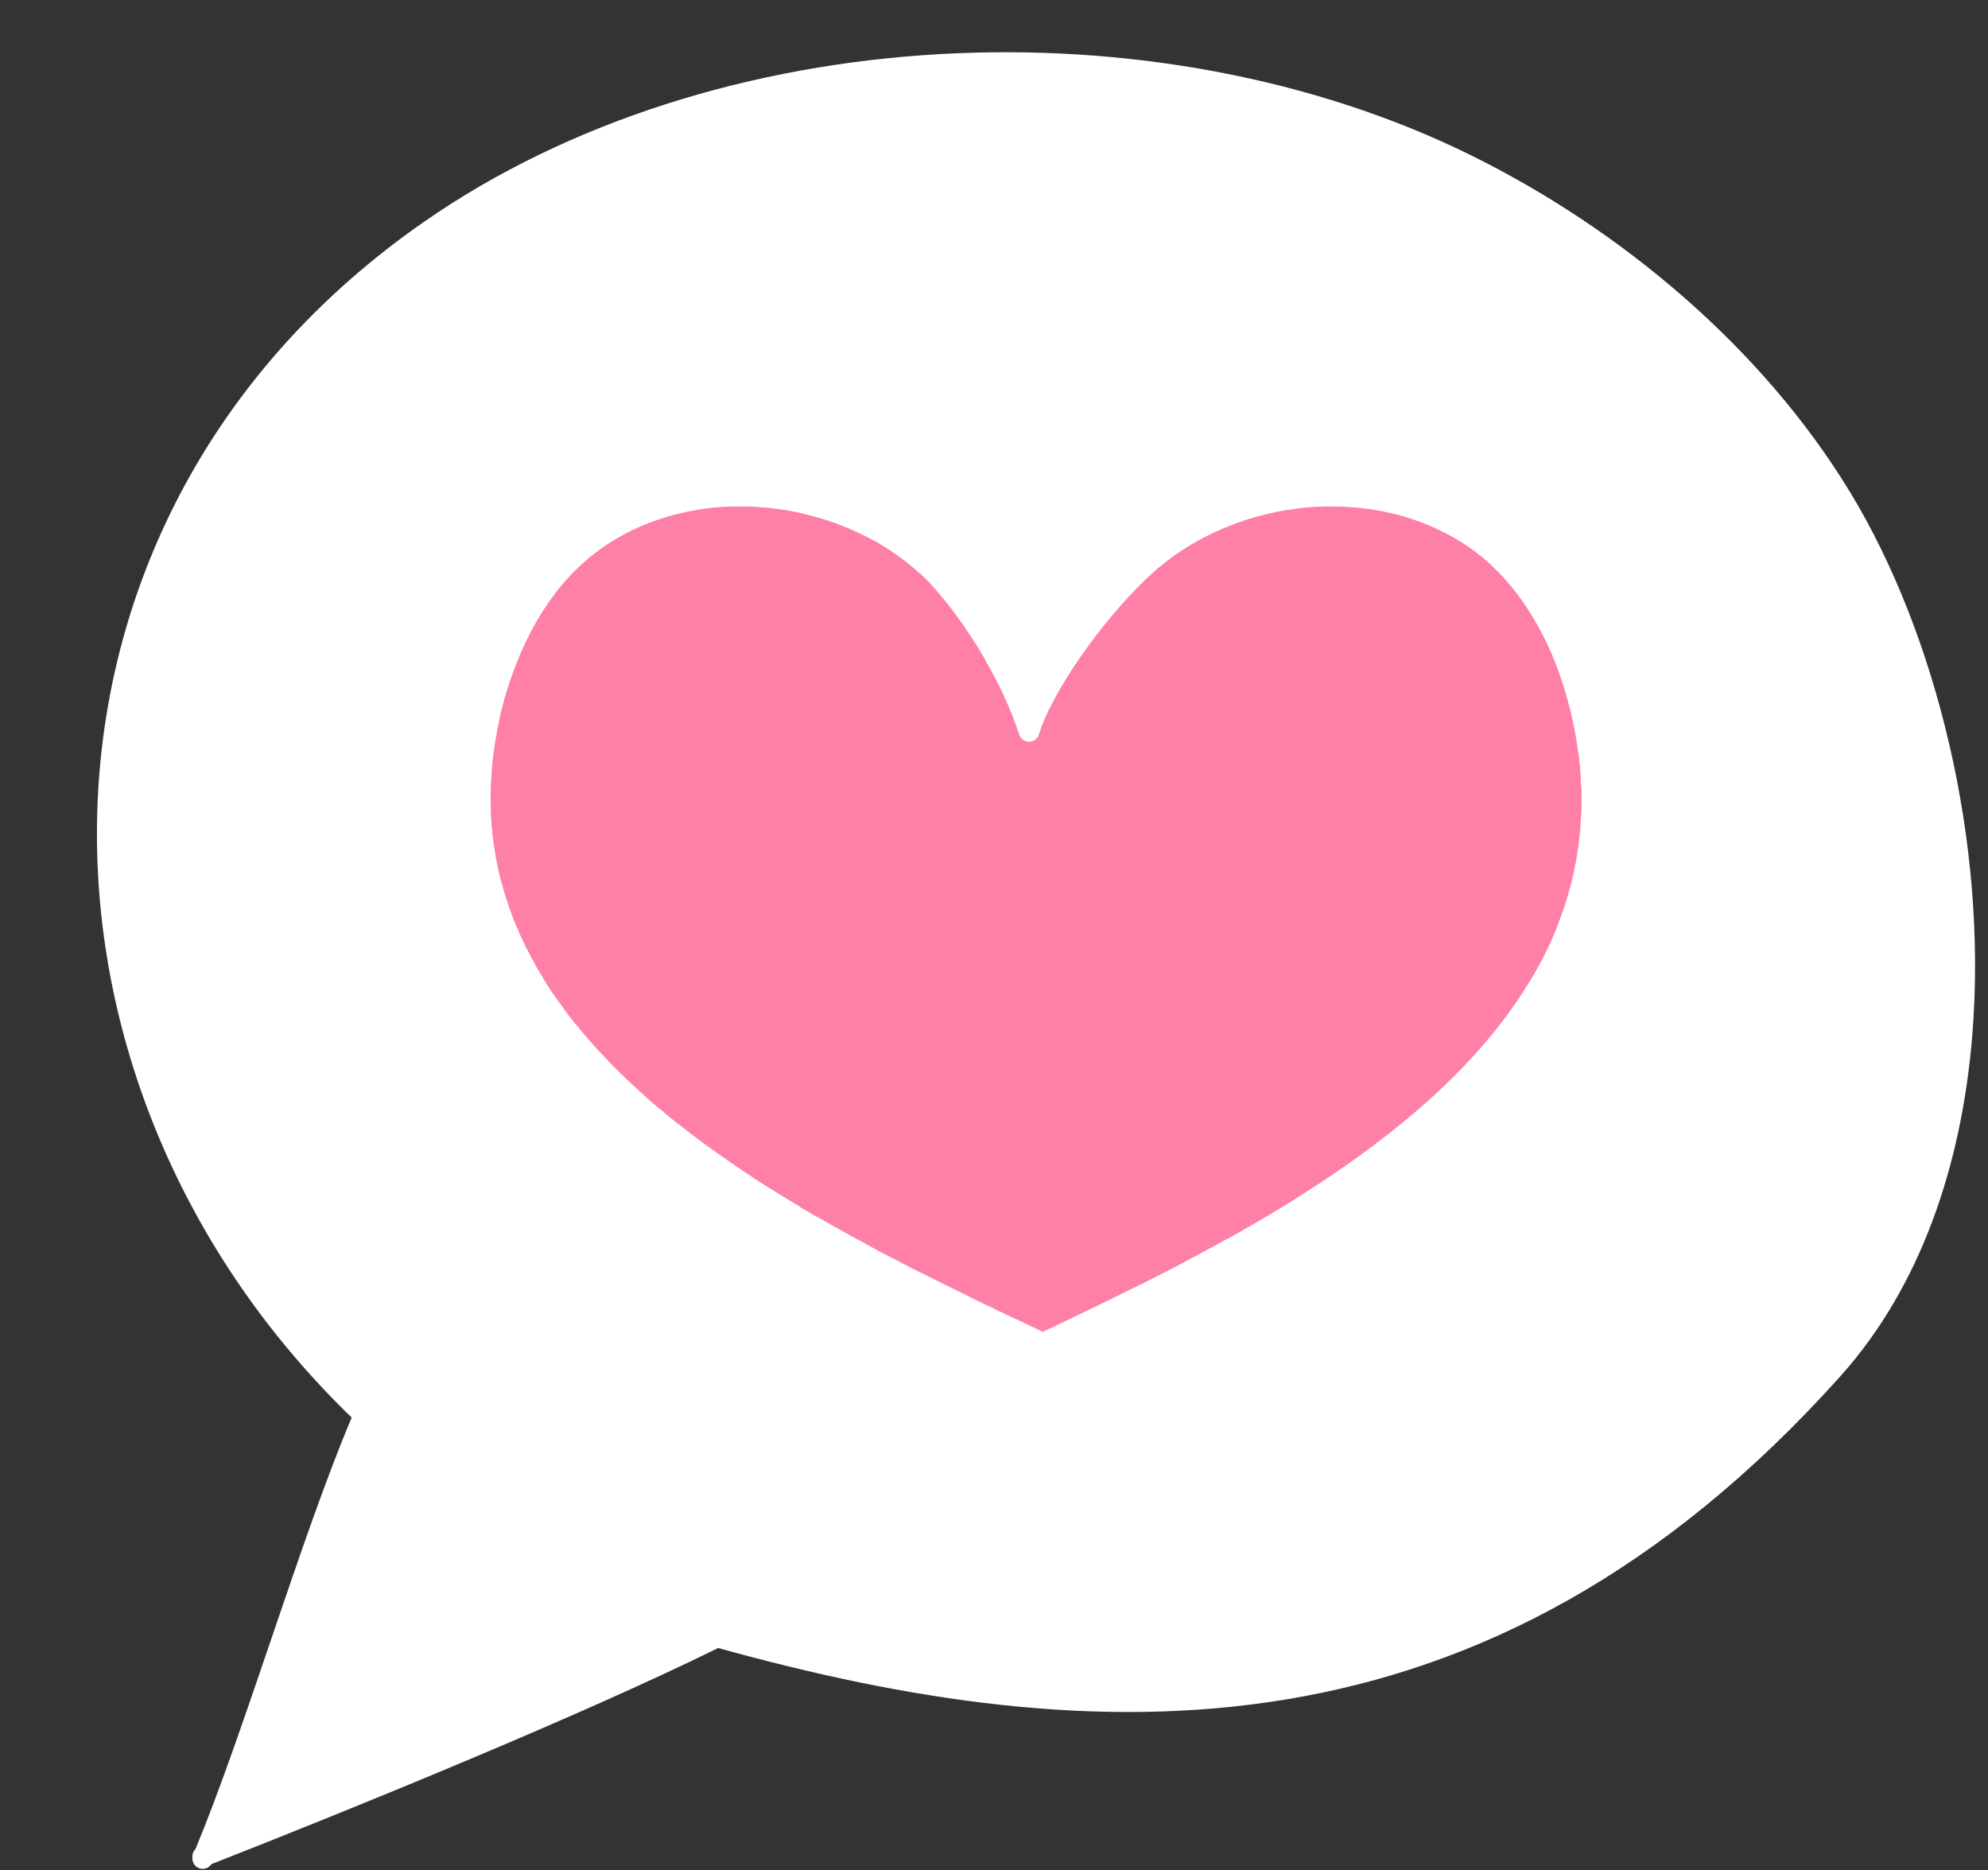
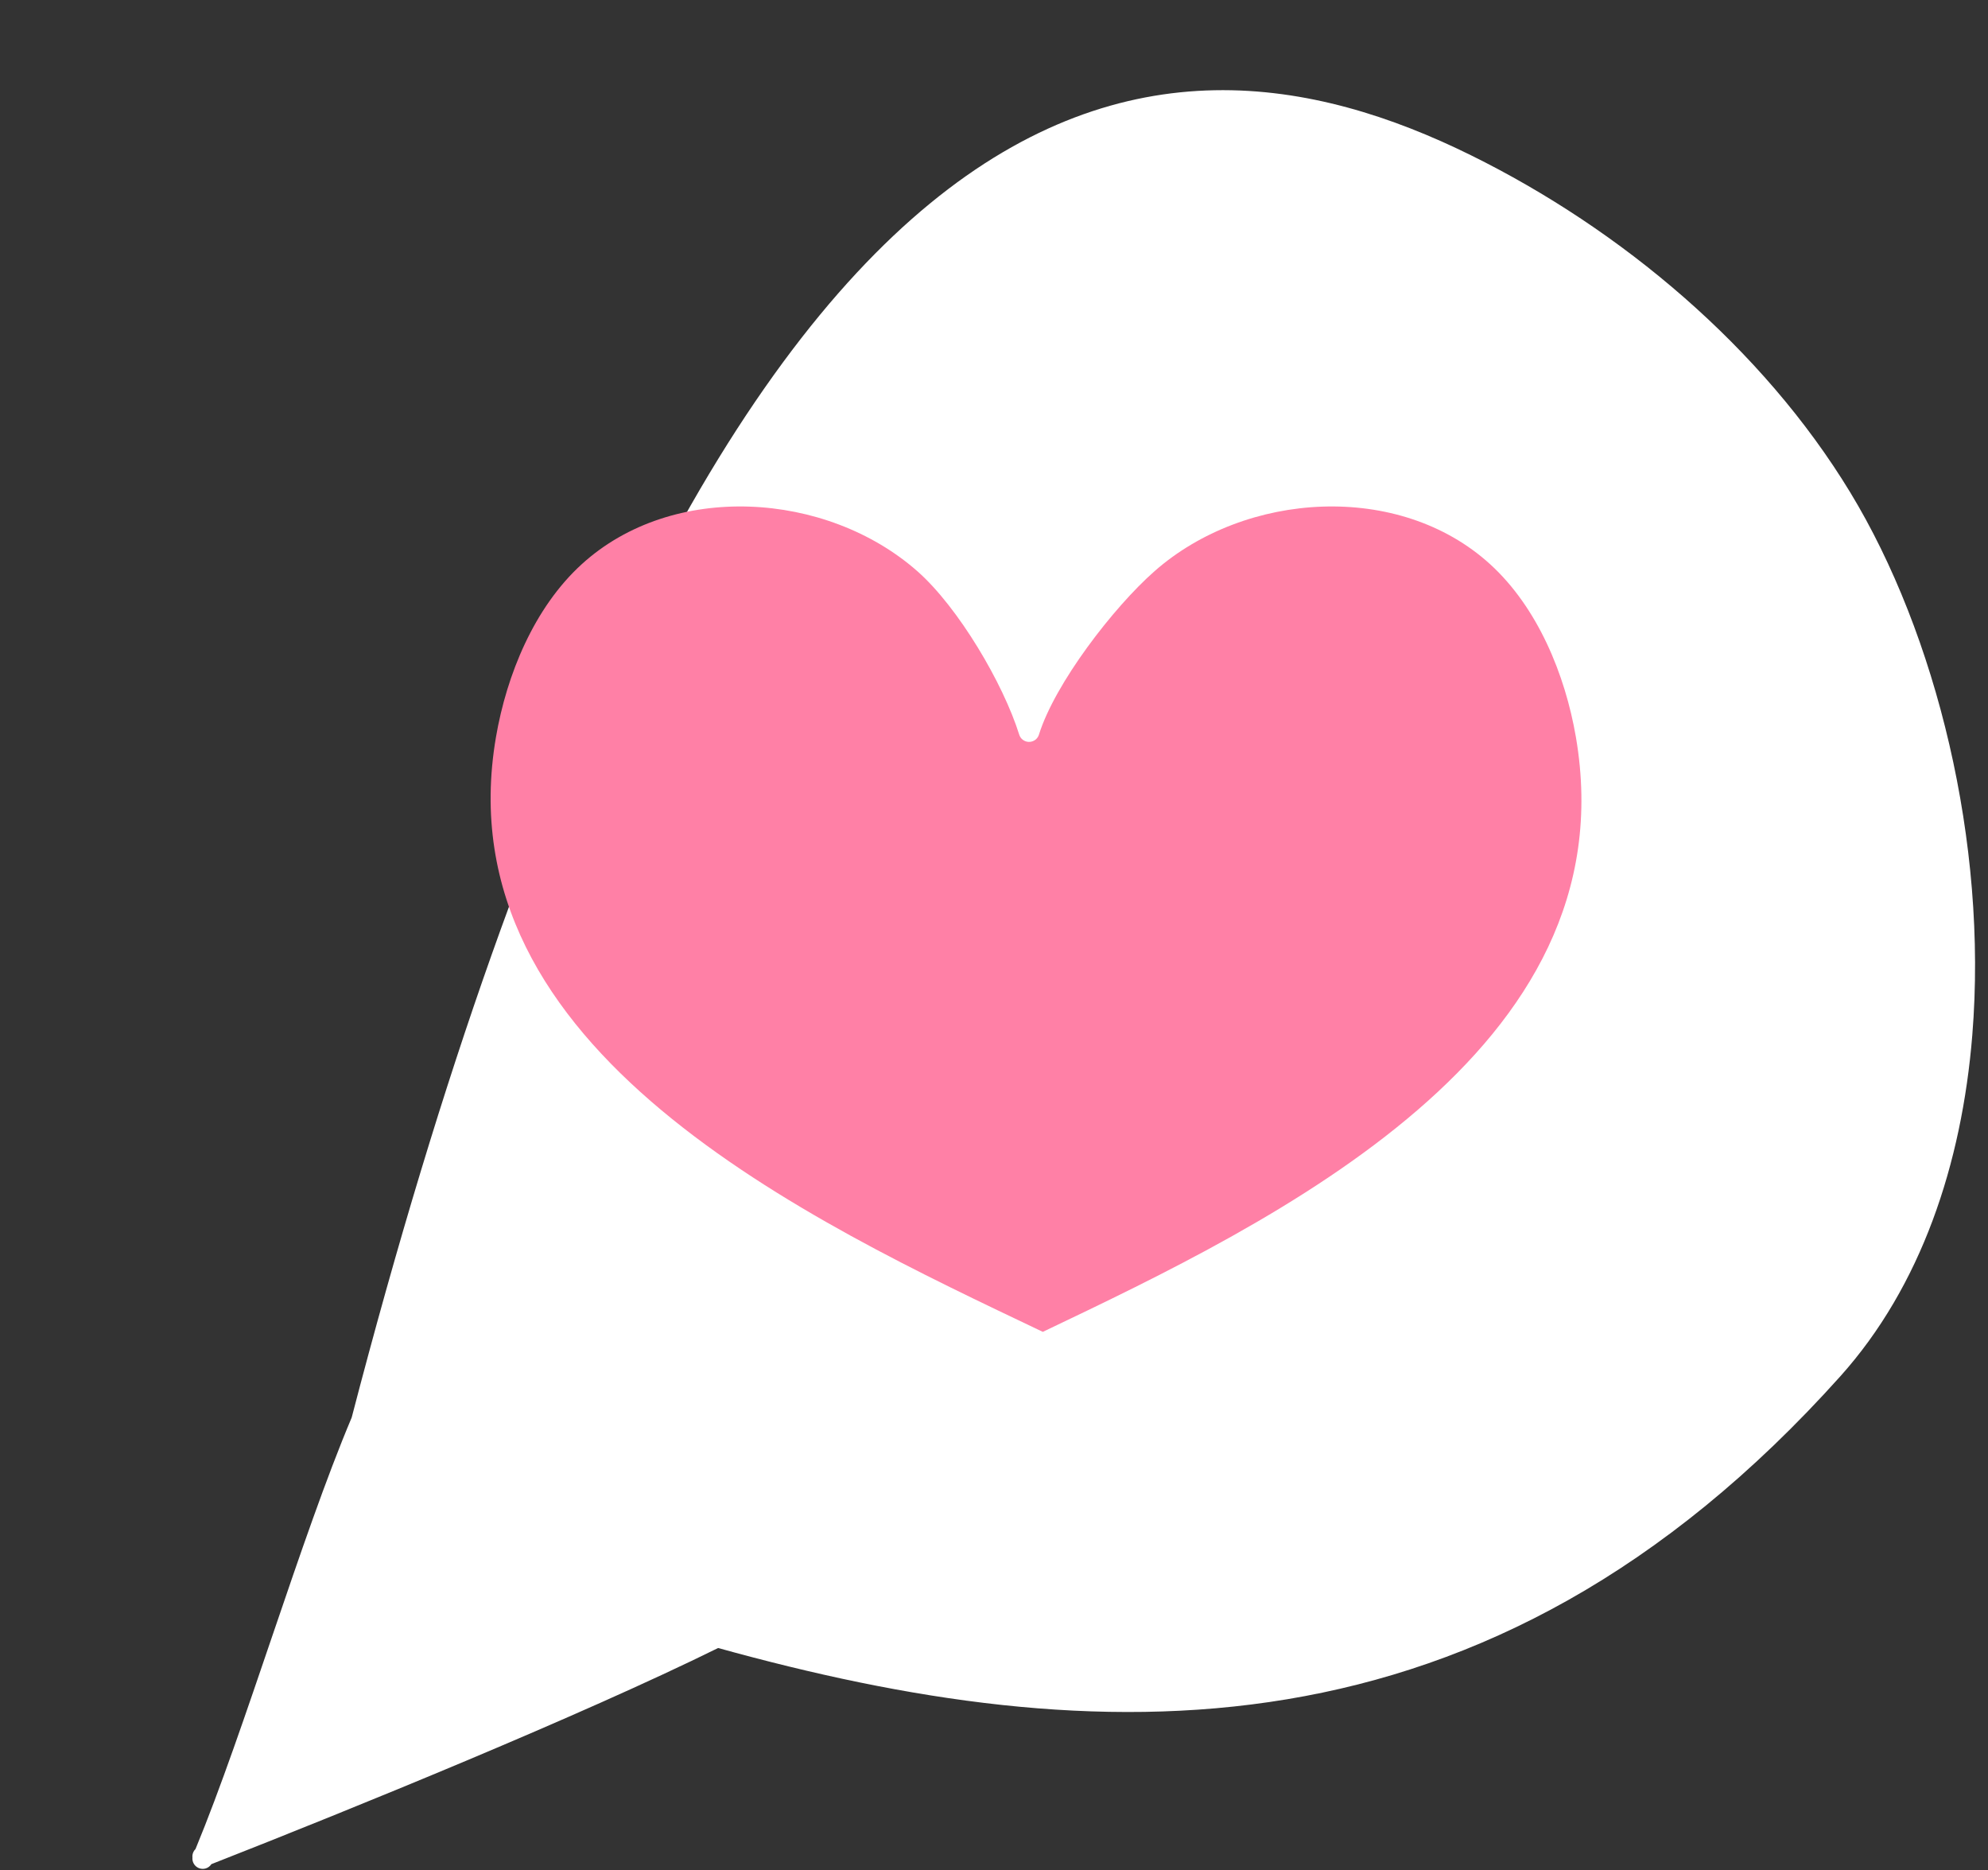
<svg xmlns="http://www.w3.org/2000/svg" fill="#000000" height="497.6" preserveAspectRatio="xMidYMid meet" version="1" viewBox="-25.8 -13.9 529.1 497.6" width="529.1" zoomAndPan="magnify">
  <rect x="-25.8" y="-13.9" width="529.1" height="497.6" fill="#333333" stroke="none" />
  <g id="change1_1">
-     <path clip-rule="evenodd" d="M499.12,261.53c-2.79,34.39-13.66,66.83-35.11,90.76 c-94.26,105.11-198.84,99.98-298.68,72.31c-36.52,18.01-96.79,42.57-134.87,57.51c-0.71,1.1-2.12,1.57-3.37,1.04 c-1.14-0.48-1.79-1.64-1.67-2.81c-0.09-0.83,0.22-1.66,0.81-2.24c13.26-32.03,28.02-82.75,41.57-114.82 c-93.61-90.52-93.11-240.02,19.19-318.12C164.73-8.9,281.91-13.93,365.69,27.41c40.01,19.74,77.56,51.23,100.93,89.68 C489.5,154.74,503.28,210.28,499.12,261.53z" fill="#ffffff" fill-rule="evenodd" />
+     <path clip-rule="evenodd" d="M499.12,261.53c-2.79,34.39-13.66,66.83-35.11,90.76 c-94.26,105.11-198.84,99.98-298.68,72.31c-36.52,18.01-96.79,42.57-134.87,57.51c-0.71,1.1-2.12,1.57-3.37,1.04 c-1.14-0.48-1.79-1.64-1.67-2.81c-0.09-0.83,0.22-1.66,0.81-2.24c13.26-32.03,28.02-82.75,41.57-114.82 C164.73-8.9,281.91-13.93,365.69,27.41c40.01,19.74,77.56,51.23,100.93,89.68 C489.5,154.74,503.28,210.28,499.12,261.53z" fill="#ffffff" fill-rule="evenodd" />
  </g>
  <g id="change2_1">
    <path clip-rule="evenodd" d="M251.74,340.48c-31.22-14.88-71.12-33.56-101.57-59.03 c-30.25-25.3-51.16-57.34-43.97-99.23c2.85-16.59,10.15-34.44,22.81-45.98c24.22-22.08,65.14-19.43,89.31,1.82 c10.96,9.64,22.89,29.92,27.14,43.51l0.13,0.34c0.09,0.2,0.21,0.38,0.34,0.55l0.14,0.17l0.3,0.27c0.17,0.13,0.35,0.25,0.55,0.34 l0.21,0.09l0.41,0.12l0.41,0.05l0.4-0.01l0.48-0.09l0.42-0.16c0.2-0.09,0.39-0.21,0.56-0.34l0.16-0.14l0.27-0.3 c0.13-0.17,0.25-0.35,0.34-0.55l0.13-0.34c4.25-13.61,19.82-33.87,30.79-43.51c24.17-21.25,65.09-23.9,89.31-1.82 c12.66,11.54,19.96,29.39,22.81,45.98c7.19,41.9-12.81,73.96-42.17,99.26C321.92,306.94,282.93,325.62,251.74,340.48L251.74,340.48z" fill="#ff80a6" fill-rule="evenodd" />
  </g>
  <g id="change3_1">
-     <path clip-rule="evenodd" d="M165.65,418.99l0.13,0.03c98.26,27.39,201.33,33.08,294.13-70.41 c20.68-23.07,31.04-54.39,33.73-87.54c4.06-50.08-9.37-104.36-31.72-141.14c-22.83-37.57-59.56-68.32-98.66-87.61 C281.16-8.17,166.31-3.31,90.12,49.67C-19.72,126.06-19.5,272.63,72.94,360.61l0.28,0.31l0.08,0.11c0.16,0.22,0.27,0.45,0.36,0.69 l0.11,0.43l0.03,0.26c0.02,0.26,0.01,0.52-0.06,0.78l-0.07,0.26l-0.1,0.26c-13.04,30.29-27.26,78.62-40.2,111.33 c38.4-15.14,95.67-38.61,130.45-55.84l0.39-0.16l0.4-0.09l0.48-0.03l0.41,0.04L165.65,418.99L165.65,418.99z M250.56,346.01 l0.03,0.01c0.33,0.15,0.67,0.23,1.01,0.25h0.3c0.34-0.02,0.68-0.1,1.01-0.25l0.03-0.01c31.77-15.15,71.83-34.26,102.11-60.36 c30.83-26.58,51.55-60.35,43.99-104.35c-3.05-17.75-10.98-36.77-24.52-49.11c-26.21-23.89-70.49-21.24-96.64,1.75 c-9.86,8.67-23.17,25.52-29.68,39.19c-5.72-13.68-16.37-30.51-26.24-39.19c-26.15-22.99-70.43-25.64-96.64-1.75 c-13.53,12.34-21.47,31.36-24.52,49.11c-7.56,44.01,14.08,77.79,45.85,104.38C177.84,311.76,218.81,330.87,250.56,346.01 L250.56,346.01z" fill="#ffffff" fill-rule="evenodd" />
-   </g>
+     </g>
  <g id="change4_1">
-     <path clip-rule="evenodd" d="M394.26,186.47c-12.48,10.56-24.85,21.24-37.14,32.04 c-31.11,27.31-61.76,55.61-90.63,85.28c-9.36,9.62-18.38,20.24-27.79,30.48c1.74,0.83,3.45,1.66,5.15,2.46 c8.97-9.81,17.63-19.91,26.58-29.11c28.77-29.57,59.32-57.77,90.31-84.98c11.31-9.93,22.69-19.78,34.16-29.51 C394.77,190.93,394.56,188.71,394.26,186.47L394.26,186.47z M385.06,155.62c-12.61,10.68-25.21,21.38-37.44,32.48 c-42.37,38.42-82.25,79.79-121.64,121.23c-4.03,4.24-8.02,8.48-12.07,12.66c1.71,0.88,3.42,1.75,5.11,2.61 c3.66-3.79,7.28-7.64,10.94-11.48c39.29-41.33,79.08-82.61,121.34-120.94c10.11-9.17,20.46-18.06,30.86-26.9l-0.12,0.13 c-34.87,34.55-68.72,69.95-100.78,107.14c-14.36,16.66-28.44,33.68-42.38,50.67c-2.18,2.66-4.36,5.32-6.53,7.99 c1.71,0.83,3.41,1.64,5.08,2.46c1.89-2.32,3.79-4.64,5.69-6.96c13.91-16.96,27.97-33.95,42.29-50.57 c31.97-37.08,65.72-72.38,100.49-106.83c1.13-1.12,2.29-2.24,3.48-3.38C388.17,162.41,386.73,158.95,385.06,155.62L385.06,155.62z M395.01,195.12c-31.66,32.22-61.44,66.12-90.66,100.56c-12.52,14.76-18.53,21.77-27.18,32.47c4.04-2.02,8.12-4.1,12.22-6.26 c5.29-6.37,10.75-12.77,19.14-22.66c27.93-32.92,56.37-65.34,86.47-96.26C395.12,200.4,395.12,197.78,395.01,195.12L395.01,195.12z M362.97,130.28c-20.38,18.48-40.18,37.34-59.73,56.78c-35.18,34.97-69.08,71.16-103.62,106.75c-4.11,4.23-8.33,8.77-12.72,13.26 c1.61,0.96,3.22,1.91,4.84,2.85c4.07-4.16,7.99-8.34,11.82-12.28c34.52-35.57,68.39-71.73,103.56-106.68 c17.07-16.97,34.33-33.5,52-49.72c-2.5,2.53-4.97,5.06-7.37,7.59c-33.72,35.63-66.78,72.07-97.97,109.94 c-16.04,19.48-32.08,39.15-47.32,59.31c1.64,0.88,3.29,1.74,4.92,2.59c15.03-19.84,30.84-39.22,46.64-58.41 c31.11-37.78,64.08-74.13,97.72-109.66c5.01-5.29,10.3-10.56,15.61-15.87c-0.18-0.16-0.36-0.33-0.53-0.49 C368.36,134.01,365.73,132.02,362.97,130.28L362.97,130.28z M388.53,232.86c-27.78,24.59-55.18,49.54-81.36,76.37 c-1.95,2-4.07,4.18-6.31,6.49c6.11-3.4,12.21-6.96,18.18-10.69c20.47-20.51,41.62-39.97,63.07-59.11 C384.57,241.7,386.72,237.36,388.53,232.86L388.53,232.86z M327.36,120.87c-2.67,0.04-5.34,0.24-8.01,0.58 c-11.11,11.98-22.47,23.75-33.48,35.82c-33.31,36.53-64.56,74.64-92.7,115.28c-6.19,8.94-12.36,17.91-18.54,26.86 c1.53,1,3.08,1.99,4.63,2.97c6.14-8.91,12.27-17.81,18.43-26.7c28.01-40.44,59.09-78.36,92.24-114.71 C302.25,147.47,314.99,134.35,327.36,120.87L327.36,120.87z M317.24,121.74c-3.93,0.62-7.81,1.54-11.59,2.77 c-15.38,13.61-30.02,28.33-44.1,42.22c-2.68,2.64-5.36,5.29-8.03,7.94c-1.18,2.42-2.13,4.74-2.81,6.9l-0.13,0.34 c-0.09,0.2-0.21,0.38-0.34,0.55l-0.27,0.3l-0.16,0.14c-0.17,0.13-0.36,0.25-0.56,0.34l-0.42,0.16l-0.48,0.09l-0.4,0.01l-0.41-0.05 l-0.41-0.12l-0.21-0.09c-0.2-0.09-0.38-0.21-0.55-0.34l-0.3-0.27l-0.14-0.17c-0.04-0.05-0.08-0.1-0.12-0.16 c-27.62,27.43-54.98,55.22-81.26,83.91c-4.6,5.02-9.14,10.36-13.71,15.81c1.4,1.16,2.82,2.31,4.26,3.44 c4.51-5.34,8.98-10.59,13.51-15.53c31.19-34.06,63.93-66.85,96.79-99.28C281.83,154.44,298.99,137.1,317.24,121.74L317.24,121.74z M239,166.43c-25.27,27.27-50.24,54.77-73.07,84.36c-6.84,8.86-13.51,17.86-20.17,26.86c1.37,1.21,2.76,2.41,4.17,3.59 c6.72-9.08,13.44-18.16,20.34-27.1c22.31-28.9,46.66-55.79,71.32-82.43C240.79,169.98,239.92,168.21,239,166.43L239,166.43z M233.66,157.12c-5.57,4.68-11.11,9.39-16.63,14.13c-29.89,25.69-59.36,51.9-88.31,78.64c-1.4,1.29-2.94,2.78-4.61,4.41 c1.09,1.48,2.21,2.94,3.37,4.38c1.79-1.77,3.46-3.37,4.96-4.76c28.9-26.7,58.33-52.86,88.16-78.51c5.28-4.54,10.59-9.04,15.91-13.53 C235.6,160.29,234.64,158.69,233.66,157.12L233.66,157.12z M219.06,138.72c-8.19,8.34-16.58,16.31-23.98,24.08 c-22.21,23.31-44.6,46.4-65.21,71.16c-3.6,4.33-7.17,8.69-10.72,13.06c1.01,1.62,2.07,3.22,3.17,4.8c3.9-4.8,7.81-9.59,11.77-14.34 c20.53-24.66,42.84-47.66,64.97-70.88c7.37-7.73,15.69-15.68,23.83-23.99C221.61,141.19,220.33,139.89,219.06,138.72L219.06,138.72z M206.41,129.76c-4.62,3.64-9.16,7.26-13.4,10.63c-25.87,20.52-51.91,40.99-76.22,63.37c-3.6,3.31-7.12,6.79-10.62,10.35 c0.39,2.16,0.86,4.29,1.41,6.38c4.27-4.36,8.54-8.65,12.93-12.69c24.21-22.28,50.16-42.67,75.91-63.1 c4.74-3.76,9.84-7.83,15.02-11.9C209.81,131.71,208.13,130.7,206.41,129.76L206.41,129.76z M180.99,121.52 c-24.94,25.78-50.48,51.03-73.87,78.23c-0.7,0.81-1.46,1.69-2.25,2.63c0.11,2.62,0.33,5.19,0.67,7.72c2.12-2.52,4.09-4.84,5.74-6.77 c24.13-28.06,50.53-54.03,76.22-80.65C185.34,122.19,183.17,121.81,180.99,121.52L180.99,121.52z M169.16,120.89 c-3.21,0.09-6.41,0.39-9.56,0.92c-16.98,14.59-33.31,29.84-49.56,45.22c-1.15,3.41-2.1,6.86-2.86,10.28 C127.46,158.06,147.75,138.92,169.16,120.89L169.16,120.89z" fill="#ff80a6" fill-rule="evenodd" />
-   </g>
+     </g>
</svg>